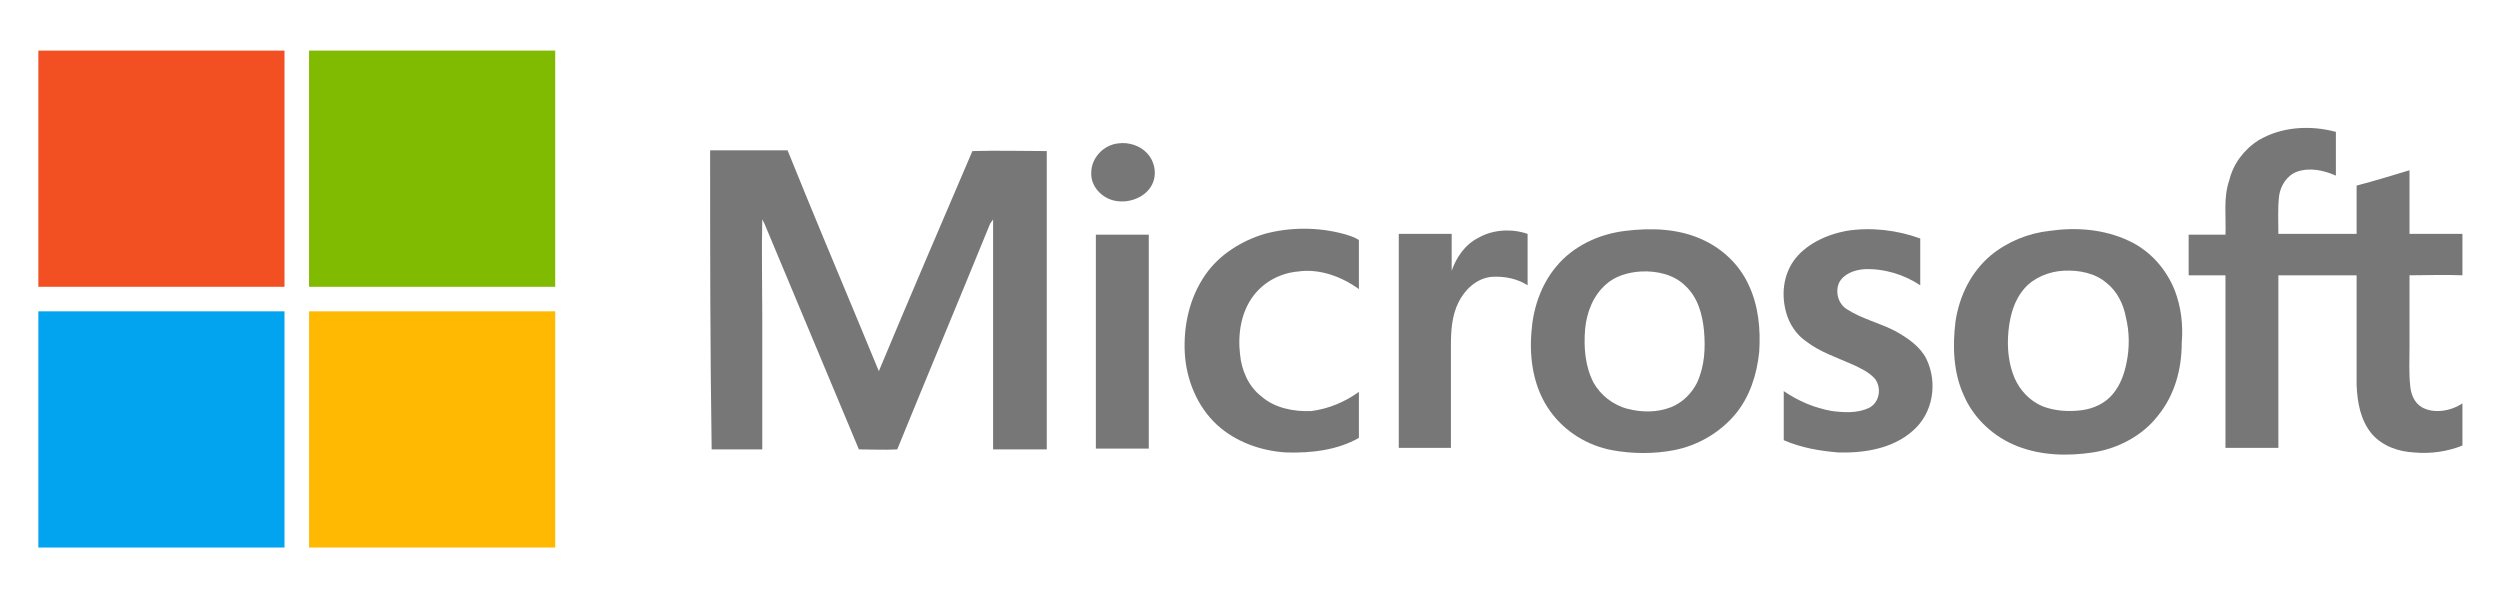
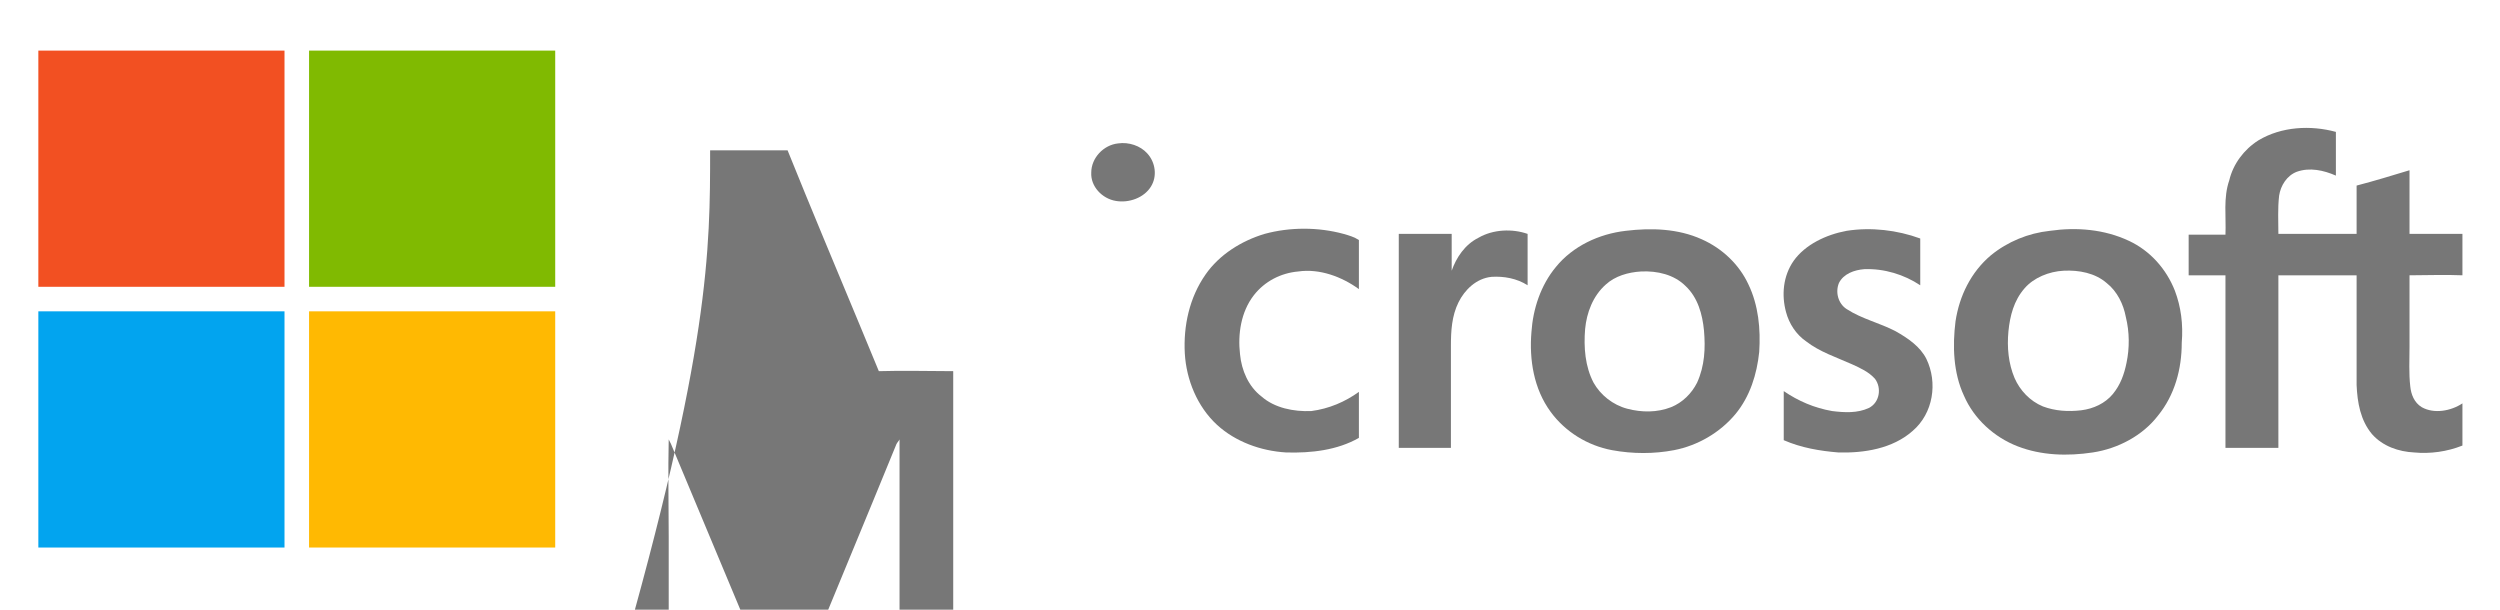
<svg xmlns="http://www.w3.org/2000/svg" version="1.1" id="Capa_1" x="0px" y="0px" viewBox="0 0 326 79.5" style="enable-background:new 0 0 326 79.5;" xml:space="preserve">
  <style type="text/css">
	.st0{display:none;}
	.st1{display:inline;}
	.st2{fill:#464646;}
	.st3{fill-rule:evenodd;clip-rule:evenodd;fill:#DF6919;}
	.st4{fill:#FFFFFF;}
	.st5{fill:#F25022;}
	.st6{fill:#80BA01;}
	.st7{fill:#777777;}
	.st8{fill:#02A4EF;}
	.st9{fill:#FFB902;}
</style>
  <g id="Capa_1_1_" class="st0">
    <g id="Capa_2_1_" class="st1">
	</g>
    <g id="Capa_3" class="st1">
      <g>
-         <path class="st2" d="M145.9,52.6h-6.7l-6.9,8.9l-6.9-8.9h-6.9l10,13.2L118,79.2h6.7l7.1-9.4l7.1,9.4h6.9l-10.5-13.4L145.9,52.6z      M243.5,55.7c-2-2.5-5.4-4-9.6-4c-3.1,0-7.4,1.1-10.7,2.7V79h5.8V57.8c1.3-0.7,3.1-0.9,5.1-0.9c2.9,0,5.1,2,5.1,4.9v17.4h5.8     V56.9l-1.3,2.9c2-1.6,4.2-2.7,6.5-2.7c2.9,0,5.1,1.8,5.1,4.7v17.4h5.8V60c0-4.7-3.6-7.8-9.4-7.8c-4,0-7.8,1.1-10.5,3.3     L243.5,55.7z M266.9,52.6v26.6h5.8V52.6H266.9z M204.8,74.9c-4.9,0-7.6-3.3-7.6-9.6c0-5.8,2.9-9.2,7.6-9.2c5.1,0,7.8,3.3,7.8,9.2     C212.4,71.4,209.7,74.9,204.8,74.9z M204.8,51.7c-8.9,0-13.8,5.1-13.8,13.6c0,8.9,5.1,14.1,13.8,14.1s13.8-5.1,13.8-14.1     C218.7,56.6,213.8,51.7,204.8,51.7z M150.6,78.7h5.8V52.6h-5.8V78.7z M180.7,74.3c-6.7,1.6-13.4,0.7-13.4-3.1     c0-3.3,4-5.1,13.4-4.9V74.3z M173.6,51.7c-3.1,0-7.1,0.9-9.8,1.6V58c4-1.1,6.9-1.3,10.3-1.3c5.1,0,6.9,1.8,6.9,4.9V62     c-13.8-0.4-19,3.3-19,8.9c0,5.6,4.2,8.7,14.5,8.7c2.9,0,7.1-0.7,10.5-1.8V62.4C186.3,54.6,182.9,51.7,173.6,51.7z" />
        <g>
-           <path class="st3" d="M96.5,102.8h-69c-1.6,0-2.9-1.1-2.9-2.9V31.1c0-1.6,1.1-2.9,2.9-2.9h69c1.6,0,2.9,1.1,2.9,2.9v69      C99.4,101.5,98.1,102.8,96.5,102.8" />
          <path class="st4" d="M83.3,51.7h-6c-0.2,0-0.4,0.2-0.4,0.4v26.8c0,0.2,0.2,0.4,0.4,0.4h5.8c0.2,0,0.4-0.2,0.4-0.4V52.1      C83.6,51.9,83.6,51.7,83.3,51.7" />
          <path class="st4" d="M63.2,51.7H40.9c-0.2,0-0.4,0.2-0.4,0.4v26.8c0,0.2,0.2,0.4,0.4,0.4h5.8c0.2,0,0.4-0.2,0.4-0.4v-21      c0-0.2,0.2-0.4,0.4-0.4h13c3.6,0,4.7,2.9,4.7,4.5v17c0,0.2,0.2,0.4,0.4,0.4h5.8c0.2,0,0.4-0.2,0.4-0.4V59.8      c0-1.6-0.2-3.8-2.2-5.8C67.3,52.2,65.5,51.7,63.2,51.7" />
          <path class="st4" d="M59.2,62.4H53c-0.2,0-0.4,0.2-0.4,0.4v16.1c0,0.2,0.2,0.4,0.4,0.4h6.3c0.2,0,0.4-0.2,0.4-0.4V62.8      C59.4,62.6,59.4,62.4,59.2,62.4" />
        </g>
      </g>
    </g>
  </g>
  <g>
    <path class="st5" d="M5,6.6h32.1c0,10.3,0,20.6,0,30.8c-10.7,0-21.4,0-32.1,0V6.6L5,6.6z" />
    <path class="st6" d="M40.3,6.6h32.1c0,10.3,0,20.6,0,30.8c-10.7,0-21.4,0-32.1,0C40.3,27.1,40.3,16.9,40.3,6.6L40.3,6.6z" />
    <path class="st7" d="M294.5,18.3c3-1.8,6.8-2,10.1-1.1c0,1.9,0,3.8,0,5.7c-1.6-0.7-3.4-1.1-5.1-0.5c-1.3,0.5-2.1,1.8-2.3,3.1   c-0.2,1.7-0.1,3.3-0.1,5c3.4,0,6.8,0,10.2,0c0-2.1,0-4.2,0-6.3c2.3-0.6,4.6-1.3,6.9-2c0,2.8,0,5.6,0,8.3c2.3,0,4.6,0,6.9,0v5.4   c-2.3-0.1-4.6,0-6.9,0c0,3.1,0,6.2,0,9.3c0,1.7-0.1,3.5,0.1,5.2c0.1,1,0.5,2.1,1.5,2.7c1.6,0.9,3.8,0.5,5.3-0.5v5.5   c-2,0.8-4.2,1.1-6.3,0.9c-2-0.1-4.1-0.8-5.5-2.4c-1.5-1.8-1.9-4.1-2-6.4c0-4.8,0-9.6,0-14.3c-3.4,0-6.8,0-10.2,0c0,7.5,0,15,0,22.5   c-2.3,0-4.6,0-6.9,0c0-7.5,0-15,0-22.5c-1.6,0-3.2,0-4.8,0c0-1.8,0-3.6,0-5.3c1.6,0,3.2,0,4.8,0c0.1-2.4-0.3-4.8,0.5-7.1   C291.2,21.4,292.6,19.5,294.5,18.3L294.5,18.3z" />
    <path class="st7" d="M145.8,18.7c1.4-0.2,2.9,0.3,3.8,1.3c1.1,1.2,1.3,3,0.5,4.3c-0.9,1.5-2.9,2.2-4.6,1.9   c-1.8-0.3-3.3-1.9-3.2-3.7C142.3,20.6,143.9,18.9,145.8,18.7L145.8,18.7z" />
-     <path class="st7" d="M92.6,19.6c3.4,0,6.7,0,10.1,0c3.1,7.7,6.3,15.3,9.5,23c0.8,1.9,1.6,3.9,2.4,5.8c4-9.6,8.1-19.1,12.2-28.7   c3.2-0.1,6.5,0,9.7,0c0,13,0,25.9,0,38.9c-2.3,0-4.7,0-7,0c0-9.6,0-19.1,0-28.7c0-0.4,0-0.9,0-1.3c-0.1,0.2-0.3,0.4-0.4,0.6   c-4,9.8-8.1,19.6-12.1,29.4c-1.7,0.1-3.3,0-5,0c-4.1-9.8-8.2-19.6-12.3-29.4c-0.1-0.2-0.2-0.4-0.3-0.6c-0.1,4.2,0,8.4,0,12.6   c0,5.8,0,11.6,0,17.4c-2.2,0-4.4,0-6.6,0C92.6,45.5,92.6,32.5,92.6,19.6L92.6,19.6z" />
+     <path class="st7" d="M92.6,19.6c3.4,0,6.7,0,10.1,0c3.1,7.7,6.3,15.3,9.5,23c0.8,1.9,1.6,3.9,2.4,5.8c3.2-0.1,6.5,0,9.7,0c0,13,0,25.9,0,38.9c-2.3,0-4.7,0-7,0c0-9.6,0-19.1,0-28.7c0-0.4,0-0.9,0-1.3c-0.1,0.2-0.3,0.4-0.4,0.6   c-4,9.8-8.1,19.6-12.1,29.4c-1.7,0.1-3.3,0-5,0c-4.1-9.8-8.2-19.6-12.3-29.4c-0.1-0.2-0.2-0.4-0.3-0.6c-0.1,4.2,0,8.4,0,12.6   c0,5.8,0,11.6,0,17.4c-2.2,0-4.4,0-6.6,0C92.6,45.5,92.6,32.5,92.6,19.6L92.6,19.6z" />
    <path class="st7" d="M164.9,30.5c3.3-0.9,7-0.9,10.3,0c0.7,0.2,1.4,0.4,2,0.8c0,2.1,0,4.3,0,6.4c-2.2-1.6-5.1-2.7-7.9-2.3   c-2.3,0.2-4.4,1.3-5.8,3.1c-1.7,2.2-2.1,5.1-1.8,7.7c0.2,2.1,1.1,4.2,2.8,5.5c1.7,1.5,4.2,2,6.5,1.9c2.3-0.3,4.4-1.2,6.2-2.5   c0,2,0,4,0,6c-2.8,1.6-6.2,2-9.5,1.9c-3.3-0.2-6.6-1.4-9-3.6c-2.6-2.4-4-5.9-4.2-9.3c-0.2-3.6,0.6-7.3,2.7-10.3   C159,33.2,161.9,31.4,164.9,30.5L164.9,30.5z" />
    <path class="st7" d="M240.8,30.1c3.2-0.5,6.6-0.1,9.6,1c0,2,0,4.1,0,6.1c-2.1-1.4-4.7-2.2-7.3-2.1c-1.3,0.1-2.7,0.6-3.3,1.8   c-0.5,1.2-0.1,2.7,1,3.4c2,1.3,4.3,1.8,6.4,2.9c1.6,0.9,3.2,2,4,3.6c1.5,3.1,0.9,7.1-1.8,9.4c-2.6,2.3-6.3,2.9-9.7,2.8   c-2.4-0.2-4.8-0.6-7.1-1.6c0-2.2,0-4.3,0-6.4c1.9,1.3,4,2.2,6.3,2.6c1.6,0.2,3.3,0.3,4.8-0.4c1.4-0.7,1.7-2.6,0.8-3.8   c-0.8-0.9-1.9-1.4-3-1.9c-2-0.9-4.2-1.6-6-3c-1.3-0.9-2.2-2.3-2.6-3.8c-0.6-2.2-0.4-4.7,1-6.7C235.4,31.9,238.1,30.6,240.8,30.1   L240.8,30.1z" />
    <path class="st7" d="M192.8,31c1.9-1.1,4.4-1.2,6.4-0.5c0,2.2,0,4.4,0,6.7c-1.4-0.9-3.1-1.2-4.7-1.1c-2,0.2-3.5,1.7-4.3,3.3   c-0.9,1.8-1,3.8-1,5.7c0,4.4,0,8.9,0,13.3c-2.3,0-4.6,0-6.8,0c0-9.3,0-18.6,0-27.9c2.3,0,4.6,0,6.9,0c0,1.6,0,3.2,0,4.8   C189.9,33.6,191,31.9,192.8,31L192.8,31z" />
-     <path class="st7" d="M142.9,30.6c2.3,0,4.6,0,6.9,0c0,9.3,0,18.6,0,27.9c-2.3,0-4.6,0-6.9,0C142.9,49.2,142.9,39.9,142.9,30.6   L142.9,30.6z" />
    <path class="st7" d="M228,37.1c-1.2-2.6-3.4-4.7-6.1-5.9c-3.1-1.4-6.6-1.5-9.9-1.1c-3.5,0.4-6.9,2-9.1,4.7c-2,2.4-3,5.5-3.2,8.5   c-0.3,3.6,0.3,7.4,2.5,10.4c1.9,2.6,4.8,4.4,8,5c2.7,0.5,5.5,0.5,8.1,0c3.1-0.6,6-2.3,8-4.7c1.9-2.3,2.8-5.2,3.1-8.1   C229.6,42.9,229.3,39.8,228,37.1z M221.3,49.9c-0.7,1.4-1.9,2.6-3.4,3.2c-1.8,0.7-3.8,0.7-5.7,0.2s-3.5-1.8-4.4-3.4   c-1.1-2.1-1.3-4.6-1.1-7c0.2-2.1,1-4.3,2.7-5.8c1.2-1.1,2.9-1.6,4.6-1.7c2.1-0.1,4.3,0.4,5.8,1.9c1.6,1.5,2.2,3.7,2.4,5.8   C222.4,45.4,222.3,47.7,221.3,49.9z" />
    <path class="st7" d="M283.6,37.9c-1.1-2.8-3.2-5.2-6-6.5c-3.2-1.5-6.8-1.8-10.3-1.3c-2.8,0.3-5.5,1.4-7.7,3.2   c-2.6,2.2-4.1,5.3-4.6,8.6c-0.4,3.2-0.3,6.7,1.1,9.7c1.3,3,3.9,5.4,7,6.6c3.1,1.2,6.5,1.3,9.8,0.8s6.5-2.2,8.5-4.8   c2.2-2.7,3.1-6.1,3.1-9.5C284.7,42.3,284.4,40,283.6,37.9z M277.3,47.3c-0.3,1.5-0.8,2.9-1.8,4.1c-1,1.2-2.5,1.9-4.1,2.1   c-1.7,0.2-3.4,0.1-5-0.5c-1.7-0.7-3-2.1-3.7-3.7c-0.8-1.9-1-4-0.8-6.1c0.2-2,0.7-4,2.1-5.6c1.2-1.4,3.2-2.2,5.1-2.3   c2-0.1,4.1,0.3,5.6,1.6c1.4,1.1,2.2,2.8,2.5,4.4C277.7,43.3,277.7,45.4,277.3,47.3z" />
    <path class="st8" d="M5,40.6c10.7,0,21.4,0,32.1,0c0,10.3,0,20.6,0,30.8H5V40.6L5,40.6z" />
    <path class="st9" d="M40.3,40.6c10.7,0,21.4,0,32.1,0c0,10.3,0,20.6,0,30.8H40.3C40.3,61.1,40.3,50.8,40.3,40.6L40.3,40.6z" />
  </g>
</svg>